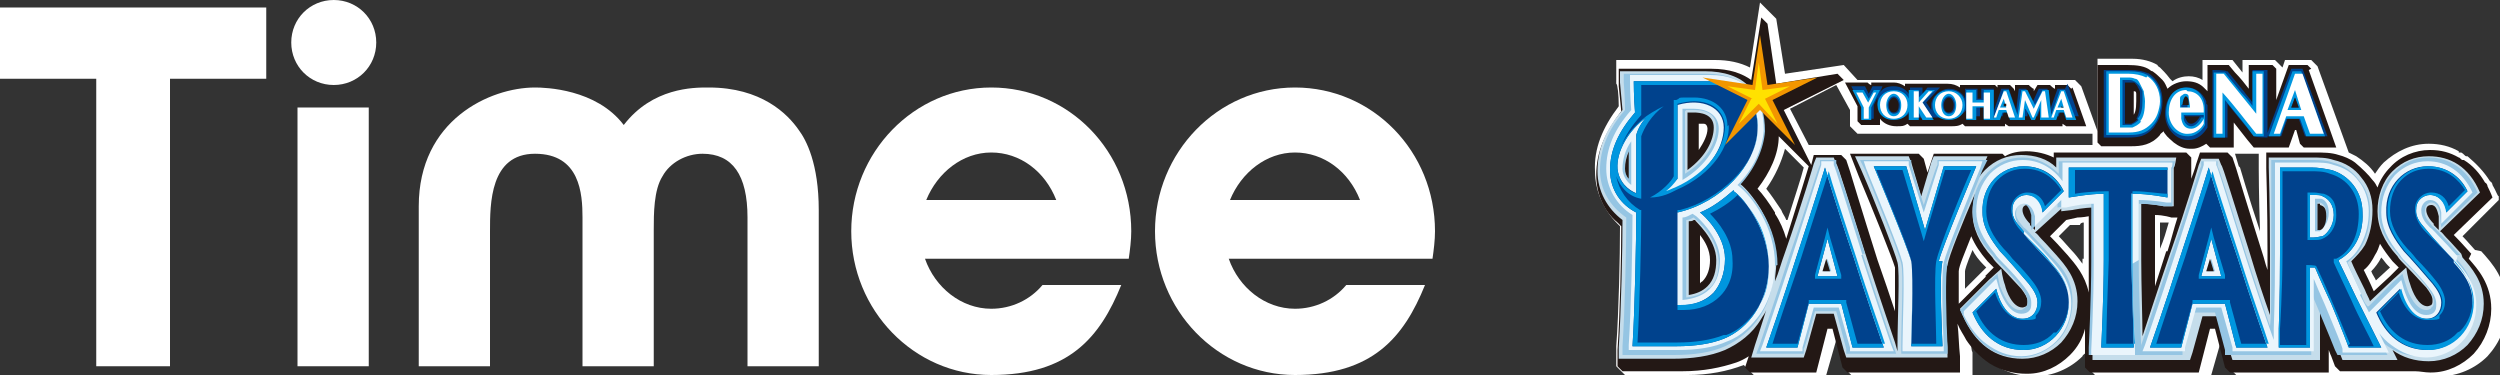
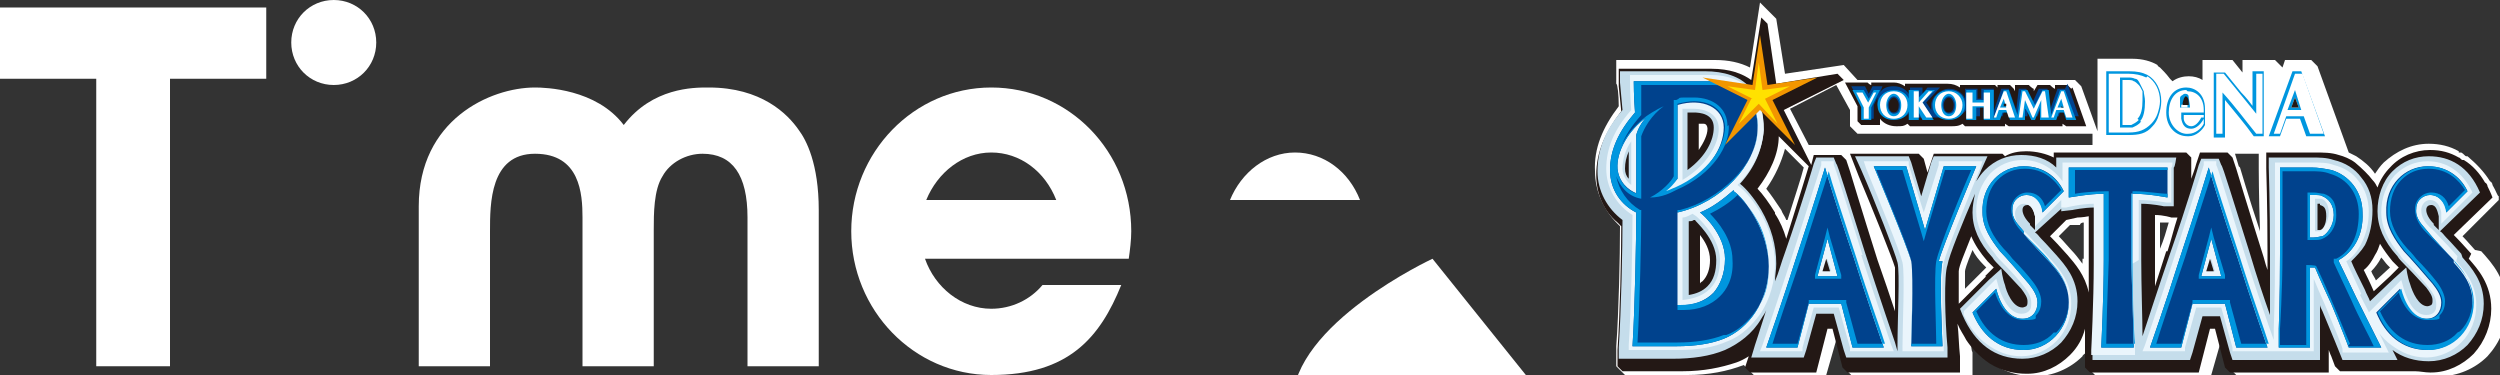
<svg xmlns="http://www.w3.org/2000/svg" id="_レイヤー_1" data-name="レイヤー_1" version="1.1" viewBox="0 0 200 30">
  <rect x="0" y="0" width="200" height="30" fill="#333333" stroke="none" />
  <defs>
    <style>
      .st0 {
        fill: #f29600;
      }

      .st1 {
        fill: #ffe100;
      }

      .st2 {
        fill: #c5ddeb;
      }

      .st3 {
        fill: #eaf5fc;
      }

      .st4 {
        fill: #231815;
      }

      .st5 {
        fill: #fff;
      }

      .st6 {
        fill: #0096df;
      }

      .st7 {
        fill: #00428d;
      }

      .st8 {
        fill: #95c5e3;
      }
    </style>
  </defs>
  <g>
    <path class="st5" d="M198,20c-.2-.2-.6-.7-1-1.1l2.9-2.9v-.3c-.1,0-.2-.4-.5-.9,0,0,0-.2-.2-.3,0,0,0,0,0,0-.5-.8-1.1-1.4-1.8-2,0,0,0,0-.1,0-.1,0-.2-.2-.4-.3h-.2c0-.1,0-.1,0-.1-.7-.4-1.5-.6-2.4-.6h0c-1.4,0-2.6.6-3.6,1.5-.3.3-.5.6-.7.9-.4-.6-.9-1-1.5-1.4h0s0,0,0,0c-.2-.1-.4-.2-.6-.3l-2.5-6.9-.5-.5h-2.1l-.2.6-.6-.6h-2.6v1l-.8-1h-2.4v1.6c-.3-.2-.7-.3-1.1-.3s-.9.1-1.3.4c0,0-.1-.1-.2-.2h0c-.3-.4-.6-.7-.8-.9h0c0,0-.2-.1-.2-.2-.5-.3-1.2-.5-2-.5h-2.8v5.8l-1.3-3.6-.5-.5h-17.6.2c0,0-1.1-1.2-1.1-1.2l-4.7.7-.7-4.4-1.3-1.3-.8,5.2c-.8-.4-1.7-.6-2.8-.6h-7.9v1.9c.1,0,.2.9.2,1.8-1.3,1.7-2,3.4-1.9,5.2,0,1.6.7,3.1,1.8,4.2,0,0,.1.1.2.2,0,2.4-.1,6.9-.3,9.6v1.6c0,0,.7.7.7.7h5c1.7,0,3.2-.3,4.5-.8h0s.8.8.8.8h5.8l.8-2.8.6,2.2.6.6h9.7v-1.8c-.1-.2-.1-.5-.1-.7.4.5,1,1.2,1.8,1.7,0,0,0,0,.1,0,.9.6,2,.9,3.1.9h.1c1.4,0,2.8-.6,3.8-1.6,0-.1.2-.2.3-.3v1.1s.7.7.7.7h9.3l.8-2.8.6,2.2.6.6h14.9c.4,0,.8.1,1.3.1h.1c1.4,0,2.8-.6,3.8-1.6,1-1.1,1.6-2.5,1.5-4,0-2.2-1.1-3.4-2-4.4h0ZM142.9,17.6c-.1-.3-.3-.5-.4-.8-.4-.6-.8-1.2-1.2-1.7.7-1,1.2-2.1,1.5-3.2l1.5,1.5c-.2.8-.7,2.3-1.3,4.2h0ZM157.2,23c0-1,0-1.3,0-1.3,0-.1.1-.5.6-1.7.2.4.5.8.9,1.2,0,0,.1.1.2.2l-1.7,1.7h0ZM166.6,20.7c0,.1,0,.2,0,.4-.3-.4-.6-.8-.9-1.1-.2-.2-.6-.7-1-1.1l.9-.9h.8c0-.1.1-.2.3-.2,0,.8,0,1.8,0,2.9ZM167.4,11.6h-22.7l-1.5-2.9,3.7-1.9,1.1,2v1.3l.6.6h18.8v.8h0c0,0,0,0,0,0ZM172.8,20h0c0-.8,0-1.6,0-2.2.3,0,.6,0,.7,0-.2.7-.4,1.4-.7,2.1h0ZM179.1,13.3l-.3-1h0c0,0,1.9,0,1.9,0v1.2s0,2.1.1,5c-.9-2.7-1.6-5.1-1.6-5.1h0ZM190.1,22.5c-.1-.3-.3-.5-.4-.8.3-.3.6-.7.8-1.1,0,0,0,0,0,0,.2.2.3.4.5.6,0,0,.1.1.2.2l-1.2,1.1h0Z" />
-     <path class="st4" d="M184.9,5.5l-.3-.3h-1.5l-1,2.8v-2.5l-.3-.3h-1.9v1.9c-.3-.4-.7-.9-1.1-1.3l-.5-.6h-1.7v2.1c0,0-.2-.2-.3-.3-.4-.4-.9-.5-1.4-.5s-1.1.2-1.5.6c-.1-.2-.2-.5-.4-.7,0,0,0,0,0,0-.2-.2-.5-.5-.8-.7h0s0,0,0,0c0,0-.1,0-.2-.1-.4-.3-1-.4-1.8-.4h-2.4v6.2l.3.3h2.4c.8,0,1.6-.1,2.3-.9,0-.1.2-.2.3-.3,0,0,0,.1.1.2.2.3.5.5.7.7,0,0,0,0,0,0,.4.3.8.5,1.3.5s.1,0,.2,0c.4,0,.8-.2,1.1-.4h0s.3.3.3.3h1.9v-2c.4.5.7.9,1.1,1.4l.5.6h2.8l.5-1.4h.1l.3,1.1.3.3h2.6l-2.2-6.2h0ZM170.7,9.3s0,0,0,0v-2c.1,0,.2,0,.2.2,0,0,0,0,0,0,0,.2,0,.3,0,.6,0,.7-.1,1-.3,1.2h0Z" />
-     <path class="st7" d="M171.9,5.9c-.4-.2-.9-.3-1.6-.3h-2v5.4h2c.8,0,1.4-.1,2-.8.2-.3.4-.6.5-.9.1-.3.2-.7.2-1.2,0-1-.4-1.8-1.2-2.3h0ZM171,9.5c-.1.2-.3.3-.5.4,0,0-.2,0-.4,0h-.1v-3.3c.1,0,.2,0,.3,0,.2,0,.3,0,.4,0,.1,0,.2.2.3.3,0,.1.2.3.2.5,0,.2,0,.4,0,.7,0,.6-.1,1.1-.3,1.4h0ZM184.3,5.5h-1l-2,5.4h1.2l.5-1.4h.9l.5,1.4h1.8l-2-5.4ZM176.5,8.3s0,0,0-.1c0,0,0,0,0,0,0,0,0,0,0-.1,0,0,0,0,0,0-.3-.7-.9-1.1-1.5-1.1-1.1,0-1.8.9-1.8,2.1s.9,2.1,1.8,2.1,0,0,.1,0c.7,0,1.2-.5,1.5-1h0v-1.5c0,0,0-.2,0-.3h0ZM176,9.3c-.2.4-.5.6-.7.6h0c-.3,0-.4-.3-.5-.5,0,0,0,0,0-.1h1.2s0,0,0,0ZM180.2,8.2c-.2-.3-.5-.6-.7-.9-.4-.5-.9-1.1-1.3-1.6h-.1c0-.1-1.1-.1-1.1-.1v5.4h1.2v-2.7c.7.9,1.4,1.7,2.1,2.6h.1c0,.1,1,.1,1,.1v-5.4h-1.2v2.6h0Z" />
    <path class="st4" d="M197.7,20.3c-.2-.2-.7-.8-1.2-1.3,0,0-.1-.1-.2-.2l3.1-3s-.1-.3-.4-.9c0,0,0-.2-.2-.3,0,0,0,0,0,0-.4-.7-1-1.4-1.7-1.8,0,0,0,0,0,0,0,0,0,0-.1,0-.1,0-.2-.2-.3-.2,0,0,0,0,0,0h0c-.7-.4-1.4-.6-2.3-.6h0c-1.2,0-2.4.5-3.2,1.4-.4.4-.8,1-1,1.6-.1-.2-.2-.4-.4-.6-.3-.4-.8-.9-1.4-1.4,0,0,0,0,0,0h0c-.4-.3-.9-.5-1.3-.6-.6-.2-1.2-.2-2-.2s-3.8,0-3.8,0v1.3s.1,3,.1,6.8,0,.8,0,1.3c-.1-.3-.2-.6-.3-1-1.3-4.1-2.2-7.1-2.2-7.1l-.3-.9-.4-.4h-2.2l-.3.9s-.1.4-.4,1.2v-.4s0-1.3,0-1.3l-.4-.4h-10.6v.4c-.6-.3-1.4-.5-2.2-.5h0c-.6,0-1.2.1-1.7.4l-.2-.2h-5.5l-.5,1.5-.3-1.1-.4-.4h-5.5l.7,1.8c1.1,2.6,2.7,6.6,2.9,7.3,0,.3,0,1.6,0,3.5-.4-1.2-.9-2.7-1.4-4.1-1.3-4.1-2.2-7.1-2.2-7.1l-.3-.9-.4-.4h-2.2l-.2.8-2.2-4.4,4.8-2.4-.5-.5-4.9.8-.7-4.8-.5-.5-.8,5c-.7-.5-1.7-.9-3.2-.9h-7.4v1.4c0,0,.1,1,.2,2-1.3,1.7-2,3.3-2,5.1,0,1.5.6,2.9,1.7,3.8.1.1.2.2.3.3,0,2.3-.1,7-.3,9.9v1.3c0,0,.4.4.4.4h4.8c1.7,0,3.1-.3,4.3-.7.3-.1.7-.3,1-.5l-.3.9.4.4h5.3l.9-3.5h.4l.8,3.1.4.4h9v-1.3c-.1-.9-.1-1.8-.2-2.6.2.5.5.9.7,1.3h0c.4.6,1,1.3,1.9,1.9,0,0,0,0,0,0,1,.6,2,.8,2.9.8h.1c1.3,0,2.5-.6,3.4-1.5.6-.6,1-1.3,1.2-2.1,0,1,0,1.7,0,1.8v1.3s.4.4.4.4h8.7l.9-3.5h.4l.8,3.1.4.4h7.9v-1.3s0-.5,0-.5c.1.3.2.5.2.5l.3.8.4.4h6c.4,0,.8.1,1.2.1h.1c1.3,0,2.5-.6,3.4-1.5.9-1,1.4-2.3,1.4-3.6,0-2-1.1-3.2-1.8-4h0ZM135.9,9.9c.1,0,.3,0,.4,0,.2,0,.3.2.3.4,0,.5-.3,1.1-.7,1.7,0-.7,0-1.5,0-2.2ZM136.2,22.5c0,0-.2.1-.2.2,0-1.3,0-2.8,0-3.9.4.5.8,1.2.8,2,0,.7-.2,1.3-.6,1.7h0ZM142,17c-.5-.8-1-1.5-1.4-1.9,1-1.3,1.7-2.8,1.7-4.2h0s2.4,2.4,2.4,2.4c-.2.7-.9,2.9-1.8,5.8-.2-.7-.5-1.4-.9-2h0ZM158.9,22.1l-1.9,1.9-.3.3c0-1.3,0-2.3,0-2.6,0-.4.5-1.5,1-2.8.3.7.7,1.3,1.3,2,.1.1.3.3.5.5l-.7.7h0ZM167.1,20.8c0,.8,0,1.7,0,2.6-.3-1.4-1.1-2.3-1.7-3-.2-.2-.7-.8-1.2-1.3,0,0-.1-.1-.2-.2l.7-.7.6-.6.9-.2s.4,0,.9-.1c0,.9,0,2.1,0,3.5ZM173.3,20.1c-.3.9-.6,1.9-.9,2.8,0-.6,0-1.2,0-1.8,0-1.7,0-3,0-3.9.7,0,1.3.2,1.3.2h.5c-.3.9-.5,1.8-.8,2.7h0ZM191.2,22.1l-1.3,1.2c-.3-.7-.6-1.3-.8-1.7.4-.3.7-.8.9-1.2.2-.3.3-.6.4-.9.3.5.6.9,1,1.4.1.1.3.3.5.5l-.7.7h0Z" />
    <path class="st2" d="M196.9,20.3c-.2-.2-.7-.8-1.2-1.3-.2-.2-.3-.4-.5-.5l3.2-3.1c-.9-2.1-2.4-2.9-4.1-2.9h0c-1.1,0-2.1.4-2.9,1.2-.8.8-1.2,2-1.2,3.2,0,1.2.5,2.4,1.6,3.6.1.2.4.5.7.8.6.6,1.3,1.4,1.6,1.7.3.4.5.7.5,1,0,.2,0,.3-.1.4,0,0-.2.1-.3.1-.7,0-1.2-1.1-1.4-1.8-.2-.5-.3-1.3-.3-1.3l-1,.9-1.9,1.8c-.1-.3-.3-.6-.4-.9-.5-1-.9-1.8-1.1-2.3.4-.4.8-.8,1.1-1.3.4-.8.6-1.8.6-2.8,0-1-.3-1.9-.9-2.6-.5-.7-1.3-1.2-2.2-1.4-.6-.2-1.1-.2-1.9-.2s-3.3,0-3.3,0v.8s.1,3,.1,6.9,0,3.1,0,4.2h0c0,.1,0,.2,0,.2h0c0,0,0,.1,0,.2h0c0,0,0,.1,0,.2h0c0,0,0,.1,0,.1-.5-1.4-1.1-3.2-1.6-4.9-1.3-4.1-2.2-7.1-2.3-7.1l-.2-.5h-1.4l-.2.5s-.9,3.1-2.3,7.1c-.9,2.6-1.8,5.4-2.2,6.6,0-1.3-.1-4-.1-6.1,0-2,0-3.5,0-4.5.9,0,1.8.2,1.8.2h.8c0,.1,0-.7,0-.7v-2.4c.1,0,.2-.8.2-.8h-9.6v.8s0,0,0,0c-.7-.7-1.7-1-2.8-1h0c-1.1,0-2.1.4-2.9,1.2-.3.3-.5.6-.7.9.1-.3.3-.6.4-.9l.5-1.1h-4.3l-.2.5-.8,2.7-.8-2.7-.2-.5h-4.3l.5,1.1c1.1,2.5,2.7,6.6,2.9,7.4.2.8,0,4.5,0,6.6v.5s-.2-.7-.2-.7c0,0-1.3-3.8-2.4-7.2-1.3-4.1-2.2-7.1-2.3-7.1l-.2-.5h-1.4l-.2.5s-.9,3.1-2.3,7.1c-.3.8-.5,1.6-.8,2.3,0-.5.1-.9.1-1.4,0-1.5-.4-2.9-1.2-4.3-.6-1-1.2-1.7-1.7-2.1,1.2-1.3,1.8-2.8,1.9-4.3,0-1.4-.3-2.6-1.1-3.4-.8-.9-2.1-1.3-3.6-1.3h-6.8v.9c0,0,.1,1.1.2,2.2-1.4,1.6-2,3.2-2,4.9,0,1.6.8,3,2,3.9,0,2.2-.1,7.2-.3,10.2v.9s4.3,0,4.3,0c1.6,0,3-.2,4.2-.7,1.1-.5,2.2-1.3,2.9-2.5.1-.2.3-.4.4-.7-.5,1.6-.9,2.8-.9,2.8l-.3,1h4.2l.2-.6.8-2.9h1.4l.8,2.9.2.6h8.1v-.8c-.2-2.2-.3-5.8,0-6.6.1-.7,1.2-3.4,2.2-5.7-.1.5-.2,1-.2,1.5,0,1.2.5,2.4,1.6,3.6.1.2.4.5.7.8.6.6,1.3,1.4,1.6,1.7.3.4.5.7.5,1,0,.2,0,.3-.1.4,0,0-.2.1-.3.1-.8,0-1.3-1.3-1.4-1.8-.2-.5-.3-1.3-.3-1.3l-1,.9-1.9,1.9-.4.4.2.5c1,2.3,2.6,3.5,4.8,3.5h0c1.2,0,2.3-.5,3.1-1.3.8-.9,1.3-2,1.3-3.3,0-1.8-1-2.9-1.7-3.7-.2-.2-.7-.8-1.2-1.3-.2-.2-.3-.4-.5-.5l1.1-1,1-.9v.2s.9-.1.9-.1c0,0,.9-.2,1.8-.2,0,1,0,2.5,0,4.5,0,3-.2,6.9-.2,6.9v.8s7.8,0,7.8,0l.2-.6.8-2.9h1.4l.8,2.9.2.6h7v-.8s0-1.5,0-1.5v-2.1c0,.1.1.3.2.5.8,1.9,1.4,3.4,1.4,3.4l.2.5h4.4l-.4-.8c.8.6,1.8.9,2.9.9h0c1.2,0,2.3-.5,3.1-1.3.8-.9,1.3-2,1.3-3.3,0-1.8-1-2.9-1.7-3.7h0ZM135,9c.2,0,.3,0,.5,0,.5,0,1.6.1,1.6,1.2,0,1-.6,2.3-2.1,3.4,0-1.1,0-3,0-4.5h0ZM136.6,22.9c-.4.4-.9.6-1.5.7,0-1.5,0-4.5,0-5.9.1,0,.3,0,.4-.1h.1c0,.1,1.7,1.5,1.7,3.2,0,.9-.2,1.6-.7,2.1h0ZM162.8,18.4s-.3-.3-.4-.4c0,0,0,0,0-.1-.4-.4-.6-.8-.6-1.1,0-.3.2-.4.4-.4h0c.4,0,.5.5.6.9,0,.4,0,1.2,0,1.2ZM185.5,18.2c0-.4,0-1,0-1.7h0c.2,0,.4.4.4.8s-.2.8-.4.9ZM195.1,18.4s-.3-.3-.4-.4c0,0,0,0,0-.1-.4-.4-.6-.8-.6-1.1,0-.3.2-.4.4-.4h0c.4,0,.5.5.6.9,0,.4,0,1.2,0,1.2h0Z" />
-     <path class="st8" d="M196.8,20.4c-.2-.2-.7-.8-1.2-1.3-.4-.4-.8-.9-1-1,0,0,0,0,0,0-.4-.5-.7-.8-.6-1.3,0-.4.3-.6.5-.6h0c.4,0,.6.4.7.8,0,.5.1,1.2.1,1.2l2.9-2.8c-.8-1.9-2.3-2.8-3.9-2.8h0c-1.1,0-2,.4-2.8,1.2-.8.8-1.2,1.9-1.2,3.1,0,1.2.5,2.3,1.6,3.5.1.2.4.5.7.8.6.6,1.3,1.4,1.6,1.8.3.4.5.8.5,1.1,0,.2,0,.4-.2.5,0,.1-.2.2-.4.2-.8,0-1.4-1.2-1.6-1.9-.2-.6-.3-1-.3-1l-.8.7-1.9,1.9h-.1c-.2-.2-.4-.6-.5-1-.5-1.1-.9-2-1.1-2.5.5-.4.9-.8,1.2-1.4.4-.8.6-1.7.6-2.7,0-1-.3-1.8-.9-2.5-.5-.7-1.2-1.2-2.1-1.4-.5-.2-1.1-.2-1.8-.2s-3.1,0-3.1,0v.6s0,3,0,6.9,0,5.1-.1,5.8c-.5-1.4-1.2-3.6-1.9-5.7-1.3-4.1-2.2-7.1-2.3-7.1v-.4h-1.3v.4c-.1,0-1,3.1-2.4,7.1-1.1,3.4-2.4,7.2-2.4,7.2v.2c0,0,0,0,0,0,0,0-.2-4-.2-6.9,0-2.1,0-3.7,0-4.6,1,0,2,.2,2,.2h.7c0,.1,0-.6,0-.6v-2.4c.1,0,.2-.6.2-.6h-9.3v.6s0,.4,0,.4c-.8-.8-1.8-1.3-2.9-1.3h0c-1.1,0-2,.4-2.8,1.2-.8.8-1.2,1.9-1.2,3.1,0,1.2.5,2.3,1.6,3.5.1.2.4.5.7.8.6.6,1.3,1.4,1.6,1.8.3.4.5.8.5,1.1,0,.2,0,.4-.2.5-.1.1-.2.2-.4.2-.9,0-1.4-1.5-1.6-1.9-.1-.4-.2-1-.2-1l-.8.7-1.9,1.9-.3.3.2.4c1,2.2,2.5,3.4,4.6,3.4h0c1.1,0,2.2-.5,3-1.3.8-.8,1.2-2,1.2-3.2,0-1.8-.9-2.8-1.7-3.6-.2-.2-.7-.8-1.2-1.3-.4-.4-.8-.9-1-1,0,0,0,0,0,0-.4-.5-.7-.8-.6-1.3,0-.4.3-.6.5-.6h0c.4,0,.6.5.7.9,0,.4,0,.8,0,1.2l.9-.9,1.2-1.2v.3s.7-.1.7-.1c0,0,1-.2,2-.2,0,1,0,2.5,0,4.6,0,3-.2,6.9-.2,6.9v.6s7.5,0,7.5,0v-.4c.1,0,.9-3,.9-3h1.7l.8,3v.4h6.9v-.6s0-1.5,0-1.5v-2.9c.1.3.3.7.5,1.2.8,1.9,1.4,3.4,1.4,3.4l.2.4h4l-.5-.9s0-.2-.2-.4c.9.9,2,1.4,3.4,1.4h0c1.1,0,2.2-.5,3-1.3.8-.8,1.2-2,1.2-3.2,0-1.8-.9-2.8-1.7-3.6h0ZM185.6,18.3c0,0-.1,0-.2,0,0-.5,0-1.2,0-2.1,0,0,.2,0,.2,0,.3.1.5.4.5.9,0,.7-.3,1-.5,1.1h0ZM149.2,20.3c-1.3-4.1-2.2-7.1-2.3-7.1v-.4h-1.3v.4c-.1,0-1,3.1-2.4,7.1-1.1,3.4-2.4,7.2-2.4,7.2l-.3.8h3.8v-.4c.1,0,.9-3,.9-3h1.7l.8,3v.4h4l-.3-.8s-1.3-3.8-2.4-7.2ZM155.7,21.1c.2-.9,2.2-5.7,2.9-7.5l.4-.8h-4v.4c-.1,0-1.1,3.2-1.1,3.2l-1-3.2v-.4h-4.1l.4.8c.7,1.8,2.7,6.5,2.9,7.5.2.8,0,4.4,0,6.6v.6s3.7,0,3.7,0v-.6c-.1-2.2-.2-5.8,0-6.6ZM142.2,21.2c0-1.4-.4-2.9-1.2-4.2-.6-1-1.3-1.8-1.8-2.2,1.2-1.3,1.9-2.9,2-4.3,0-1.3-.3-2.5-1.1-3.3-.8-.8-2-1.3-3.5-1.3h-6.7v.7s.1,1.2.1,2.2c-1.4,1.6-2,3.2-2,4.8,0,1.6.8,2.9,2.1,3.8,0,2.1-.1,7.3-.3,10.3v.7s4.1,0,4.1,0c1.6,0,3-.2,4.1-.7,1.1-.5,2.1-1.3,2.8-2.4.8-1.2,1.1-2.6,1.1-4h0ZM130,13.5c0-.4,0-.9.3-1.4,0,.7,0,1.5,0,2.2-.2-.2-.3-.5-.3-.8h0ZM134.9,8.8c.2,0,.4,0,.6,0,.4,0,1.8,0,1.8,1.4,0,1.1-.7,2.6-2.5,3.7,0-1,0-3.3,0-5ZM136.7,23c-.4.5-1,.7-1.8.8,0-1.4,0-4.8,0-6.2.2,0,.4-.1.6-.2l.2.2s1.7,1.4,1.8,3.3c0,.9-.2,1.7-.8,2.2h0Z" />
    <path class="st3" d="M196.6,20.5c-.2-.2-.7-.8-1.2-1.3-.4-.4-.8-.9-1-1,0,0,0,0,0,0-.4-.4-.7-.8-.7-1.4,0-.4.3-.8.7-.8h0c.5,0,.8.4.9,1,0,.5,0,.9,0,.9l2.5-2.5c-.8-1.7-2.1-2.5-3.6-2.5h0c-1,0-1.9.4-2.6,1.1-.7.8-1.1,1.8-1.1,3,0,1.1.5,2.2,1.5,3.4.1.2.4.5.7.8.6.6,1.3,1.4,1.6,1.8.4.5.6.9.6,1.3,0,.3,0,.5-.2.7-.1.1-.3.2-.6.2-1.1,0-1.6-1.5-1.8-2.1-.1-.4-.2-.7-.2-.7l-.5.5-1.9,1.9-.2.2v.3c.5,1,1.1,1.8,1.8,2.3.8.6,1.7,1,2.8,1h0c1.1,0,2.1-.5,2.8-1.2.8-.8,1.2-1.9,1.2-3,0-1.7-.9-2.7-1.6-3.5h0ZM171.1,20.8c0-2.3,0-3.9,0-4.8,1.1,0,2.2.2,2.2.2h.4c0,0,0-.4,0-.4v-2.4c.1,0,.1-.4.1-.4h-8.8v.4s0,1.1,0,1.1c-.8-1.1-1.9-1.7-3.2-1.7h0c-1,0-1.9.4-2.6,1.1-.7.8-1.1,1.8-1.1,3,0,1.1.5,2.2,1.5,3.4.1.2.4.5.7.8.6.6,1.3,1.4,1.6,1.8.4.5.6.9.6,1.3,0,.3,0,.5-.2.7-.1.1-.3.2-.6.2-1.1,0-1.7-1.8-1.8-2.1-.1-.4-.2-.7-.2-.7l-2.4,2.4-.2.2v.3c.5,1,1.1,1.8,1.8,2.3.8.6,1.7,1,2.8,1h0c1.1,0,2.1-.5,2.8-1.2.8-.8,1.2-1.9,1.2-3,0-1.7-.9-2.7-1.6-3.5-.2-.2-.7-.8-1.2-1.3-.4-.4-.8-.9-1-1,0,0,0,0,0,0-.4-.4-.7-.8-.7-1.4,0-.4.3-.8.7-.8h0c.6,0,.8.6.9,1,0,.4,0,.8,0,.8l.6-.6,1.5-1.5h0c0,0,0,.6,0,.6h.4c0,0,1.2-.3,2.2-.3,0,1,0,2.5,0,4.8,0,3-.2,6.9-.2,6.9v.4s3.5,0,3.5,0v-.4s-.2-4-.2-6.9h0ZM188.9,23.5c-.6-1.3-1-2.2-1.2-2.6.5-.3.9-.8,1.2-1.4.4-.8.6-1.6.6-2.6,0-.9-.3-1.8-.8-2.4-.5-.7-1.2-1.1-2-1.3-.5-.2-1.1-.2-1.8-.2-.5,0-2.9,0-2.9,0v.4s0,3,0,6.9-.1,5.9-.1,6v.9c-.4-1.1-1.4-4-2.3-6.8-1.3-4.1-2.2-7.1-2.3-7.2v-.3h-1v.3c0,0-1,3.1-2.3,7.2-1.1,3.4-2.4,7.2-2.4,7.2l-.2.5h3.4v-.3c0,0,.9-3.2.9-3.2h2l.9,3.2v.3h6.5v-.4s0-1.5,0-1.5v-3.9c.2.5.5,1.2.9,2.1.8,1.9,1.4,3.4,1.4,3.5v.3h3.7l-.3-.6s-1.1-2.3-2-4h0ZM176.6,21.7l.3-1,.3,1h-.5ZM185.6,18.5c-.1,0-.3,0-.4,0,0-.5,0-1.5,0-2.6.2,0,.4,0,.5,0,.4.1.6.6.6,1.1,0,.8-.4,1.2-.6,1.3h0ZM155.5,21c.2-.9,2-5.3,2.9-7.5l.2-.6h-3.5v.3c0,0-1.2,3.8-1.2,3.8l-1.2-3.8v-.3h-3.6l.2.6c.9,2.2,2.7,6.6,2.9,7.5.2.9,0,5.1,0,6.7v.4s3.3,0,3.3,0v-.4c-.1-1.9-.2-5.8,0-6.7h0ZM149,20.4c-1.3-4.1-2.2-7.1-2.3-7.2v-.3h-1v.3c0,0-1,3.1-2.3,7.2-1.1,3.4-2.4,7.2-2.4,7.2l-.2.5h3.4v-.3c0,0,.9-3.2.9-3.2h2l.9,3.2v.3h3.5l-.2-.5s-1.3-3.8-2.4-7.2h0ZM145.9,21.7l.3-1,.3,1h-.5ZM142,21.2c0-3-1.8-5.5-3-6.4h0s0,0,0,0c1.3-1.3,2-2.9,2.1-4.4,0-1.3-.3-2.4-1-3.2-.8-.8-1.9-1.2-3.3-1.2h-6.4v.5s0,1.2.1,2.3c-1.4,1.6-2,3.1-2,4.7,0,1.5.8,2.9,2.1,3.7,0,2.1-.1,7.4-.3,10.4v.4s3.9,0,3.9,0c1.6,0,2.9-.2,4-.7,1.1-.4,2-1.3,2.7-2.3.7-1.1,1.1-2.5,1.1-3.9h0ZM129.8,13.5c0-.7.2-1.5.7-2.2,0,1.1,0,2.4,0,3.5-.4-.3-.7-.8-.7-1.3ZM134.6,8.7c.3,0,.6,0,.9,0,.9,0,2,.4,2,1.6,0,1.2-.9,2.9-2.9,4.1,0-.4,0-3.5,0-5.6ZM136.8,23.1c-.5.5-1.2.8-2.2.9,0-1.3,0-5.2,0-6.6.3,0,.6-.2.8-.3l.3.2c0,0,1.8,1.5,1.9,3.4,0,1-.2,1.8-.8,2.4Z" />
    <path class="st7" d="M155.1,20.9c.3-1.2,3-7.6,3-7.6h-2.6l-1.5,5.1-1.5-5.1h-2.6s2.7,6.4,3,7.6c.2,1.2,0,6.4,0,6.8h2.5c0-.4-.3-5.6,0-6.8h0ZM146.3,13.4h-.3s-.9,3-2.3,7.2c-1.1,3.5-2.4,7.2-2.4,7.2h2.5l.9-3.5h2.6l.9,3.5h2.5s-1.3-3.7-2.4-7.2c-1.4-4.1-2.3-7.2-2.3-7.2h0ZM145.4,22.1l.8-3,.8,3h-1.6ZM170.7,15.5c1.2,0,2.7.3,2.7.3v-2.4c.1,0-7.9,0-7.9,0v2.4c.1,0,1.6-.3,2.8-.3,0,1,0,3,0,5.3,0,3-.2,7-.2,7h2.6s-.1-3.9-.2-7c0-2.3,0-4.3,0-5.3h0ZM196.3,20.8c-.4-.4-1.8-1.9-2.1-2.3-.4-.5-1-1-.9-1.8,0-.7.6-1.1,1.1-1.1.7,0,1.3.6,1.3,1.4l1.7-1.7c-.4-.9-1.4-2-3.2-2-1.8,0-3.4,1.5-3.3,3.7,0,1.2.7,2.2,1.4,3.1.4.4,1.8,2,2.3,2.6.4.5.7,1,.7,1.5,0,.7-.4,1.3-1.2,1.3-1.6,0-2.1-2.4-2.1-2.4l-1.9,1.9c.7,1.7,2,3,4.1,3,2,0,3.6-1.7,3.6-3.8,0-1.5-.8-2.4-1.5-3.2h0ZM187.1,20.8c1.1-.6,2-1.9,1.9-3.8,0-1.7-1.1-3-2.5-3.4-.5-.1-1-.2-1.6-.2-.5,0-2.5,0-2.5,0,0,.4,0,3.3,0,6.9s-.1,6-.1,6v1.5c0,0,2.5,0,2.5,0v-1.5s0-4.9,0-4.9h.4s.5,1.2,1.3,2.9c.8,1.9,1.4,3.5,1.4,3.5h2.6s-1.1-2.2-2-4c-.9-1.9-1.4-2.9-1.4-2.9h0ZM185.8,18.9c-.2,0-.4.1-.7.1-.1,0-.3,0-.3,0,0,0,0-1.5,0-3.4h.3c.3,0,.6,0,.7.1.5.2.9.7.9,1.5s-.5,1.5-.9,1.7h0ZM177,13.4h-.3s-.9,3-2.3,7.2c-1.1,3.5-2.4,7.2-2.4,7.2h2.5l.9-3.5h2.6l.9,3.5h2.5s-1.3-3.7-2.4-7.2c-1.4-4.1-2.3-7.2-2.3-7.2h0ZM176.1,22.1l.8-3,.8,3h-1.6,0ZM161.9,18.5c-.4-.5-1-1-.9-1.8,0-.7.6-1.1,1.1-1.1.8,0,1.3.6,1.3,1.4l1.7-1.7c-.4-.9-1.4-2-3.2-2-1.8,0-3.4,1.5-3.3,3.7,0,1.2.7,2.2,1.4,3.1.4.4,1.8,2,2.3,2.6.4.5.7,1,.7,1.5,0,.7-.4,1.3-1.2,1.3-1.6,0-2.1-2.4-2.1-2.4l-1.9,1.9c.7,1.7,2,3,4.1,3,2,0,3.6-1.7,3.6-3.8,0-1.5-.8-2.4-1.5-3.2-.4-.4-1.8-1.9-2.1-2.3h0ZM138.7,15.2s0,0,0,0c-.8.7-1.7,1.4-2.7,1.8.3.2,2,1.8,2,3.7,0,1.2-.4,2.1-.9,2.7-.7.7-1.7,1.1-2.9,1,0,0,0-6.3,0-7.4,3.5-.8,6.3-3.8,6.4-6.6.1-2.1-1-3.9-3.9-3.9h-6s0,1.3.1,2.5c-1.3,1.5-2,3-2,4.6,0,1.6.9,2.8,2.1,3.4,0,2-.1,7.5-.3,10.7h3.5c1.5,0,2.8-.2,3.8-.6,2-.8,3.6-3,3.6-5.8s-1.9-5.4-2.8-6h0ZM131,15.5c-.8-.3-1.5-1-1.6-2-.1-1.4.9-3.1,2.3-4.1-.4.4-.7,1-.8,1.4,0,1.3,0,3.2,0,4.7h0ZM133.9,15.1c-.3.1-.8.5-1.3.5.7-.4,1.3-1,1.6-1.3,0,0,0-3.8,0-5.9,2-.6,3.7.2,3.7,1.8,0,1.6-1.2,3.7-4,5h0Z" />
    <path class="st4" d="M130,13.5c0,.3.1.6.3.8,0-.7,0-1.5,0-2.2-.2.5-.3.9-.3,1.4h0ZM176.6,21.7h.5l-.3-1-.3,1ZM185.6,16.3c0,0-.1,0-.2,0,0,.9,0,1.6,0,2.1,0,0,.1,0,.2,0,.2,0,.5-.4.5-1.1s-.2-.8-.5-.9h0ZM145.9,21.7h.5l-.3-1-.3,1Z" />
    <path class="st4" d="M165.7,7.1l-.3-.3h-1v.3c-.1,0-.4-.3-.4-.3h-1l-.3.5v-.2c-.1,0-.4-.3-.4-.3h-1.1v.5c0,0-.1-.2-.1-.2l-.3-.3h-1v.2c0,0-.2-.2-.2-.2h-2.8v.2c-.3-.2-.6-.3-1-.3s-.3,0-.4,0h0s-3,0-3,0v.2c-.3-.2-.6-.3-.9-.3s-.4,0-.6,0h0c0,0-1.2,0-1.2,0v.2c-.1,0-.3-.2-.3-.2h-1.8l1,1.9v1.2l.3.3h1.5v-.5c.3.4.8.6,1.3.6s.6,0,.9-.2l.2.2h2.9c.1,0,.3,0,.4,0,.3,0,.6,0,.9-.2l.2.2h3.2v-.2c0,0,.3.2.3.2h4.3v-.2c0,0,.3.2.3.2h1.6l-1.1-3.1h0Z" />
    <path class="st7" d="M165.2,7.1h-.6l-.6,1.7-.2-1.7h-.7l-.5,1.1-.5-1.1h-.6l-.2,1.7-.6-1.7h-.6l-.6,1.8v-1.8h-1v.8h-.3v-.8h-1v.8c-.2-.5-.7-.8-1.3-.8s-1.4.6-1.4,1.3,0,.5.2.7l-.6-.9,1.1-1.2h-1l-.4.5v-.5h-1v.7c-.2-.5-.7-.8-1.3-.8s-.9.2-1.1.5l.2-.5h-.8l-.3.6-.3-.6h-1.1l.8,1.5v1.1h1v-1.1l.3-.6c0,.1,0,.3,0,.4,0,.8.6,1.3,1.4,1.3s1.1-.3,1.3-.8v.7h1v-.3h0s.2.3.2.3h1.2l-.3-.5c.2.3.6.5,1.1.5s1.1-.3,1.3-.8v.7h1v-1h.3v1h1.5l.2-.6h.2l.2.6h1.4v-.7c0,0,.4.7.4.7h.4l.3-.7v.7h1.4l.2-.6h.2l.2.6h1l-.9-2.6h0ZM151.9,8.4c0,.3-.1.6-.4.6s-.4-.3-.4-.6.2-.6.4-.6.4.3.4.6ZM156.3,8.4c0,.3-.1.6-.4.6s-.4-.3-.4-.6.2-.6.4-.6.4.3.4.6Z" />
    <path class="st6" d="M149.9,7.2l-.4.7-.4-.7h-.9l.7,1.4v1h.8v-1l.7-1.4h-.6,0ZM151.5,7.2c-.7,0-1.3.5-1.3,1.2s.5,1.2,1.3,1.2,1.3-.5,1.3-1.2-.5-1.2-1.3-1.2ZM151.5,9.1c-.3,0-.5-.4-.5-.7s.2-.7.5-.7.5.3.5.7-.1.7-.5.7ZM154.9,7.2h-.8l-.6.6v-.6h-.8v2.4h.8v-.6l.3.6h.9l-.9-1.4,1-1ZM155.9,7.2c-.7,0-1.3.5-1.3,1.2s.5,1.2,1.3,1.2,1.3-.5,1.3-1.2-.5-1.2-1.3-1.2ZM155.9,9.1c-.3,0-.5-.4-.5-.7s.2-.7.5-.7.5.3.5.7-.1.7-.5.7ZM165.2,7.2h-.4l-.7,2-.2-2h-.5l-.6,1.2-.6-1.2h-.5l-.3,2-.7-2h-.4l-.8,2.3v-2.3h-.8v.8h-.6v-.8h-.8v2.4h.8v-1h.6v1h1.3l.2-.6h.4l.2.6h1.2v-.9c.1,0,.5.9.5.9h.3l.4-1v1h1.3l.2-.6h.4l.2.6h.8l-.9-2.4h0Z" />
    <path class="st5" d="M149.5,8.3l-.5-.9h-.5l.6,1.2v.9h.4v-.9l.6-1.2h-.2l-.5.9ZM154.6,7.3h-.3l-.8.9v-.9h-.4v2.1h.4v-.9h0l.6.9h.5l-.8-1.2.8-.9h0ZM151.5,7.3c-.7,0-1.1.5-1.1,1.1s.4,1.1,1.1,1.1,1.1-.5,1.1-1.1-.4-1.1-1.1-1.1ZM151.5,9.3c-.4,0-.6-.4-.6-.9s.3-.9.6-.9.6.4.6.9-.2.9-.6.9ZM158.7,8.2h-.9v-.8h-.5v2.1h.5v-1h.9v1h.5v-2.1h-.5v.8ZM163.4,7.3l-.7,1.4-.7-1.4h-.2l-.3,2.1h.3l.2-1.4.6,1.4h.1l.6-1.4v1.4h.6l-.3-2.1h-.2,0ZM155.9,7.3c-.7,0-1.1.5-1.1,1.1s.4,1.1,1.1,1.1,1.1-.5,1.1-1.1-.5-1.1-1.1-1.1ZM155.9,9.3c-.4,0-.6-.4-.6-.9s.3-.9.6-.9.6.4.6.9-.2.9-.6.9ZM165.1,7.3h-.2l-.8,2.1h.2l.2-.6h.6l.2.6h.5l-.7-2.1h0ZM164.6,8.6l.3-.7.2.7h-.5,0ZM160.3,7.3l-.8,2.1h.2l.2-.6h.6l.2.6h.5l-.7-2.1h-.2ZM160,8.6l.3-.7.2.7h-.5,0Z" />
    <path class="st6" d="M171.8,6c-.4-.2-.8-.3-1.5-.3h-1.8v5.1h1.8c.8,0,1.4-.1,1.9-.7.2-.2.4-.5.5-.9.1-.3.2-.7.2-1.1,0-.9-.4-1.7-1.1-2.1h0ZM171.1,9.6c-.2.2-.4.3-.6.4,0,0-.3,0-.4,0h-.3v-3.6h.4c.2,0,.4,0,.5.1.1,0,.3.2.4.3.1.1.2.3.3.5,0,.2,0,.4,0,.7,0,.7-.1,1.2-.4,1.5h0ZM180.3,8.6c-.3-.4-.6-.8-1-1.2-.4-.5-.9-1.1-1.3-1.6h0c0,0-.9,0-.9,0v5.2h.9v-3c.8,1,1.6,1.9,2.3,2.9h0c0,0,.8,0,.8,0v-5.2h-.9v2.9h0ZM184.2,5.7h-.8l-1.9,5.2h.9l.5-1.4h1.1l.5,1.4h1.5l-1.9-5.2ZM183.3,8.6l.3-.8.3.8h-.6ZM174.9,7c-1,0-1.6.8-1.6,2s.8,1.9,1.7,1.9,0,0,.1,0c.6,0,1.1-.5,1.3-.9h0v-1.3c0-1.2-.8-1.7-1.5-1.7h0ZM174.7,8.3c0-.1,0-.2,0-.3,0,0,0-.1.1-.2,0,0,0,0,0,0s0,0,.2.2c0,.1,0,.3,0,.6h-.5c0,0,0-.1,0-.2h0ZM176.1,9.4c-.2.4-.5.7-.8.7h0c-.4,0-.6-.4-.6-.6,0,0,0-.2,0-.3h1.6v.2h-.1Z" />
    <path class="st5" d="M171.7,6.2c-.4-.2-.9-.3-1.4-.3h-1.6v4.7h1.6c.8,0,1.3-.2,1.8-.7.2-.2.4-.5.5-.8.1-.3.2-.7.2-1,0-.9-.4-1.6-1-2ZM171.3,9.7c-.2.3-.5.4-.7.5-.1,0-.3,0-.5,0-.2,0-.5,0-.5,0v-4s.4,0,.6,0c.2,0,.4,0,.6.1.2,0,.3.2.4.4.1.2.2.4.3.6,0,.2.1.5.1.8,0,.7-.1,1.3-.4,1.6h0ZM174.9,7.2c-.9,0-1.4.8-1.4,1.8s.8,1.8,1.6,1.7c.5,0,1-.4,1.2-.8v-.4c-.2.4-.6.8-1,.8-.5,0-.7-.3-.8-.8,0-.2,0-.3,0-.5h1.8v-.2c0-1-.6-1.5-1.3-1.5ZM174.4,8.7c0-.1,0-.3,0-.4,0-.1,0-.3,0-.4,0-.1,0-.2.2-.3,0,0,.1-.1.2-.1.2,0,.3.1.3.3,0,.2.1.5.1.8h-1ZM180.5,9.1c-.4-.5-.9-1.1-1.3-1.6-.4-.5-.9-1.1-1.3-1.6h-.6v4.8h.5v-3.3c1,1.1,1.8,2.2,2.7,3.3h.5v-4.8h-.5v3.2ZM184.1,5.9h-.5l-1.7,4.8h.5l.5-1.4h1.4l.5,1.4h1.1l-1.7-4.8h0ZM183,8.8l.6-1.6.5,1.6h-1.1Z" />
    <path class="st4" d="M183.6,7.8l-.3.8h.6l-.3-.8ZM174.9,7.7c-.2,0-.3.5-.3.7h.5c0-.3,0-.7-.3-.7Z" />
    <path class="st6" d="M170.7,15.5c1.2,0,2.7.3,2.7.3v-2.4c.1,0-7.9,0-7.9,0v2.4c.1,0,1.6-.3,2.8-.3,0,1,0,3,0,5.3,0,3-.2,7-.2,7h2.6s-.1-3.9-.2-7c0-2.3,0-4.3,0-5.3h0ZM168.5,27.5c0-.9.1-4.2.2-6.7,0-2.7,0-4.4,0-5.3v-.2h-.2c-.9,0-2,.1-2.5.2v-1.9c0,0,7.4,0,7.4,0v1.9c-.6,0-1.7-.2-2.6-.2h-.2v.2c0,.9,0,2.6,0,5.3,0,2.6.1,5.8.2,6.7h-2.2,0ZM196.3,20.8c-.4-.4-1.8-1.9-2.1-2.3-.4-.5-1-1-.9-1.8,0-.7.6-1.1,1.1-1.1h0c.7,0,1.2.6,1.3,1.4l1.7-1.7c-.4-.8-1.4-2-3.1-2h0c-1.8,0-3.4,1.5-3.3,3.7,0,1.2.7,2.2,1.4,3.1.4.4,1.8,2,2.3,2.6.4.5.7,1,.7,1.5,0,.7-.4,1.3-1.2,1.3-1.6,0-2.1-2.4-2.1-2.4l-1.9,1.9c.7,1.7,2,3,4.1,3h0c2,0,3.6-1.7,3.6-3.8,0-1.5-.8-2.4-1.5-3.2h0ZM196.6,26.6c-.6.7-1.5,1-2.4,1h0c-1.7,0-3-.9-3.8-2.7l1.5-1.5c.2.7.9,2.2,2.3,2.2s.8-.2,1-.4c.3-.3.4-.7.4-1.1,0-.5-.3-1.1-.7-1.6-.3-.4-1-1.2-1.6-1.8-.3-.4-.6-.7-.7-.8-.9-1-1.4-2-1.4-3,0-1,.3-1.9.9-2.5.6-.6,1.3-.9,2.2-.9h0c1.5,0,2.4.9,2.9,1.7l-1.3,1.3c-.2-.7-.7-1.1-1.4-1.1h0c-.7,0-1.3.6-1.3,1.3,0,.8.4,1.4.9,1.9,0,0,0,0,0,0,.2.2.6.6,1,1,.5.5,1,1,1.2,1.2.7.8,1.4,1.6,1.5,3.1,0,1-.3,1.9-1,2.6h0ZM177.1,19l-.2-.8-.2.8-.8,3v.3c0,0,2.1,0,2.1,0v-.3c0,0-.9-3-.9-3ZM176.1,22.1l.8-3,.8,3h-1.6,0ZM161.9,18.5c-.4-.5-1-1-.9-1.8,0-.7.6-1.1,1.1-1.1h0c.7,0,1.2.6,1.3,1.4l1.7-1.7c-.4-.8-1.4-2-3.2-2h0c-1.8,0-3.4,1.5-3.3,3.7,0,1.2.7,2.2,1.4,3.1.4.4,1.8,2,2.3,2.6.4.5.7,1,.7,1.5,0,.7-.4,1.3-1.2,1.3-1.6,0-2.1-2.4-2.1-2.4l-1.9,1.9c.7,1.7,2,3,4.1,3h0c2,0,3.6-1.7,3.6-3.8,0-1.5-.8-2.4-1.5-3.2-.4-.4-1.8-1.9-2.1-2.3h0ZM164.3,26.6c-.6.7-1.5,1-2.4,1h0c-1.7,0-3-.9-3.8-2.7l1.5-1.5c.2.7.9,2.2,2.3,2.2s.8-.2,1-.4c.3-.3.4-.7.4-1.1,0-.5-.3-1.1-.7-1.6-.3-.4-1-1.2-1.6-1.8-.3-.4-.6-.7-.7-.8-.9-1-1.4-2-1.4-3,0-1,.3-1.9.9-2.5.6-.6,1.3-.9,2.2-.9h0c1.5,0,2.4.9,2.9,1.7l-1.3,1.3c-.2-.7-.7-1.1-1.4-1.1h0c-.7,0-1.3.6-1.3,1.3,0,.8.4,1.4.9,1.9,0,0,0,0,0,0,.2.2.6.6,1,1,.5.5,1,1,1.2,1.3.7.8,1.4,1.6,1.5,3.1,0,1-.3,1.9-1,2.6h0ZM146.4,19l-.2-.8-.2.8-.8,3v.3c0,0,2.1,0,2.1,0v-.3c0,0-.9-3-.9-3ZM145.4,22.1l.8-3,.8,3h-1.6ZM146.3,13.4h-.3s-.9,3-2.3,7.2c-1.1,3.5-2.4,7.2-2.4,7.2h2.5l.9-3.5h2.6l.9,3.5h2.5s-1.3-3.7-2.4-7.2c-1.4-4.1-2.3-7.2-2.3-7.2h0ZM148.6,27.5l-.9-3.3v-.2h-3v.2s-.9,3.3-.9,3.3h-2c.3-1,1.3-4,2.3-6.9,1.1-3.5,2-6.2,2.2-6.9.2.8,1.1,3.5,2.2,6.9.9,2.9,2,5.9,2.3,6.9h-2,0ZM155.1,20.9c.3-1.2,3-7.6,3-7.6h-2.6l-1.5,5.1-1.5-5.1h-2.6s2.7,6.4,3,7.6c.2,1.2,0,6.4,0,6.8h2.5c0-.4-.3-5.6,0-6.8h0ZM152.9,27.5c0-1.1.2-5.5,0-6.6-.2-1.1-2.3-6-2.8-7.3h2.1l1.5,5,.2.7.2-.7,1.5-5h2.1c-.6,1.3-2.6,6.2-2.8,7.3-.2,1.1,0,5.5,0,6.6h-2ZM177,13.4h-.3s-.9,3-2.3,7.2c-1.1,3.5-2.4,7.2-2.4,7.2h2.5l.9-3.5h2.6l.9,3.5h2.5s-1.3-3.7-2.4-7.2c-1.4-4.1-2.3-7.2-2.3-7.2h0ZM179.3,27.5l-.9-3.3v-.2h-3v.2s-.9,3.3-.9,3.3h-2c.3-1,1.3-4,2.3-6.9,1.1-3.5,2-6.2,2.2-6.9.2.8,1.1,3.5,2.2,6.9.9,2.9,2,5.9,2.3,6.9h-2,0ZM138.7,15.2s0,0,0,0c-.8.7-1.7,1.4-2.7,1.8.3.2,2,1.8,2,3.7,0,1.2-.4,2.1-.9,2.7-.6.7-1.6,1-2.7,1s-.1,0-.2,0c0,0,0-6.3,0-7.4,3.5-.8,6.3-3.8,6.4-6.6.1-2.1-1-3.9-3.9-3.9h-6s0,1.3.1,2.5c-1.3,1.5-2,3-2,4.6,0,1.6.9,2.8,2.1,3.4,0,2-.1,7.5-.3,10.7h3.5c1.5,0,2.8-.2,3.8-.6,2-.8,3.6-3,3.6-5.8s-1.9-5.4-2.8-6h0ZM131,15.5h0c-.8-.2-1.5-1-1.6-2-.1-1.4.9-3.1,2.3-4.1-.4.4-.7,1-.8,1.4,0,1.3,0,3.2,0,4.7h0ZM137.9,26.8c-1,.4-2.3.6-3.7.6h-3.2c.2-3.3.3-8.6.3-10.4v-.2h-.1c-1-.6-1.7-1.6-1.9-2.7.3.8.9,1.6,2,1.8,0,0,0-3.6,0-5,.2-.6.8-1.7,1.8-2.4-.7.3-1.4.8-1.4.8-.9.7-1.6,1.5-2,2.4.3-.8.8-1.6,1.6-2.5h0v-.2c0-.8,0-1.7,0-2.2h5.7c1.2,0,2.2.3,2.8,1,.6.6.9,1.6.8,2.6,0,1.3-.7,2.7-1.9,3.9-1.2,1.2-2.7,2.1-4.3,2.5h-.2v.3c0,1.1,0,7.3,0,7.4v.3h.3c0,0,.1,0,.2,0,1.2,0,2.2-.4,2.9-1.1.5-.5,1.1-1.4,1-2.9,0-1.7-1.2-3.1-1.8-3.7.8-.4,1.6-.9,2.2-1.5.4.4,1,1,1.5,1.9.5.8,1,2.2,1,3.8s-.3,2.5-1,3.5c-.6.9-1.5,1.7-2.4,2h0ZM138.2,10.1c0-1.4-1.1-2.3-2.7-2.3s-.9,0-1.4.2h-.2v.3c0,1.9,0,5.2,0,5.8-.2.4-.9,1.2-1.9,1.7,1,0,1.7-.4,2.1-.6,3-1.3,4.3-3.6,4.2-5.2ZM133.1,15.4c.5-.3.9-.8,1.1-1.1,0,0,0-3.9,0-6,.4-.1.9-.2,1.3-.2,1.4,0,2.4.7,2.5,2,0,1.6-1.3,3.7-4,4.9-.3.1-.4.2-.8.3h0ZM187.1,20.8c1.1-.6,2-1.9,1.9-3.8,0-1.7-1.1-3-2.5-3.4-.5-.1-1-.2-1.6-.2-.5,0-2.5,0-2.5,0,0,.4,0,3.3,0,6.9s-.1,6-.1,6v1.5c0,0,2.5,0,2.5,0v-1.5s0-4.9,0-4.9h.4s.5,1.2,1.3,2.9c.8,1.9,1.4,3.5,1.4,3.5h2.6s-1.1-2.2-2-4c-.9-1.9-1.4-2.9-1.4-2.9h0ZM188,27.5c-.2-.4-.7-1.7-1.4-3.3-.7-1.7-1.3-2.9-1.3-2.9h0c0-.1-.8-.1-.8-.1v5.1s0,1.3,0,1.3h-2.1v-1.3c0,0,.2-3.1.2-6s0-5.9,0-6.6c.5,0,1.8,0,2.2,0,.6,0,1.1,0,1.6.2h0c1.4.4,2.3,1.6,2.3,3.2,0,1.7-.6,3-1.8,3.6h-.2c0,0,0,.3,0,.3,0,0,.5,1.1,1.4,3,.6,1.4,1.5,3,1.8,3.7h-2.1,0ZM185.9,15.5c-.2,0-.5-.1-.8-.1h-.5v.2c0,1.9,0,3.4,0,3.4v.2h.2s0,0,.1,0h.2c.3,0,.5,0,.7-.1.5-.2,1.1-.8,1.1-1.9s-.4-1.5-1-1.7h0ZM185.8,18.9c-.2,0-.4.1-.7.1h-.3s0-1.5,0-3.4h.3c.3,0,.6,0,.7.1.5.2.9.7.9,1.5s-.5,1.5-.9,1.7h0Z" />
    <path class="st0" d="M140.8,2.8l.6,4,4-.6-3.6,1.8,1.8,3.6-2.8-2.8-2.8,2.8,1.8-3.6-3.6-1.8,4,.6.6-4Z" />
    <path class="st1" d="M140.2,7.9l-2-1,2.2.3.3-2.2.3,2.2,2.2-.3-2,1,1,2-1.5-1.6-1.6,1.6,1-2Z" />
    <path class="st4" d="M160.3,8.3h0s0,0,0,0v.2c0,0,0,0,0,0h.2,0s0-.2,0-.2ZM164.9,8.5v-.2c0,0,0,0,0,0h0s0,.3,0,.3h0s.2,0,.2,0h0Z" />
  </g>
  <g>
    <path class="st5" d="M0,6.3h7.7v23h5.9V6.3h7.7V.6H0v5.7Z" />
    <path class="st5" d="M90.3,20.7c.1-.7.2-1.5.2-2.2,0-6.4-5-11.5-11.2-11.5s-11.2,5.2-11.2,11.5,5,11.5,11.2,11.5,8.7-3,10.4-7.2h-6.3c-1,1.2-2.5,1.9-4.1,1.9-2.4,0-4.5-1.7-5.3-4h16.3ZM79.3,12.2c2.3,0,4.3,1.5,5.2,3.8h-10.4c.9-2.2,2.9-3.8,5.2-3.8h0Z" />
-     <path class="st5" d="M114.6,20.7c.1-.7.2-1.5.2-2.2,0-6.4-5-11.5-11.2-11.5s-11.2,5.2-11.2,11.5,5,11.5,11.2,11.5,8.7-3,10.4-7.2h-6.3c-1,1.2-2.5,1.9-4.1,1.9-2.4,0-4.5-1.7-5.3-4h16.3ZM103.6,12.2c2.3,0,4.3,1.5,5.2,3.8h-10.4c.9-2.2,2.9-3.8,5.2-3.8h0Z" />
-     <path class="st5" d="M29.5,8.6h-5.7v20.7h5.7V8.6Z" />
+     <path class="st5" d="M114.6,20.7s-11.2,5.2-11.2,11.5,5,11.5,11.2,11.5,8.7-3,10.4-7.2h-6.3c-1,1.2-2.5,1.9-4.1,1.9-2.4,0-4.5-1.7-5.3-4h16.3ZM103.6,12.2c2.3,0,4.3,1.5,5.2,3.8h-10.4c.9-2.2,2.9-3.8,5.2-3.8h0Z" />
    <path class="st5" d="M26.7,0c-1.9,0-3.4,1.5-3.4,3.4s1.5,3.4,3.4,3.4,3.4-1.5,3.4-3.4-1.5-3.4-3.4-3.4Z" />
    <path class="st5" d="M56.6,7c-1.1,0-4.4,0-6.7,3-2.2-2.9-6.3-3-7.1-3-3.6,0-9.3,2.6-9.3,9.5v12.8h5.7v-10.8c0-2.2,0-6.2,3.6-6.2s3.8,3.2,3.8,5.1v11.9h5.7v-10.9c0-1.3,0-3.2.7-4.3.6-1.1,1.9-1.8,3.2-1.8,2.4,0,3.6,1.7,3.6,5.1v11.9h5.7v-12.5c0-3.7-1-5.6-1.6-6.4-.9-1.3-3-3.4-7.2-3.4h0Z" />
  </g>
</svg>